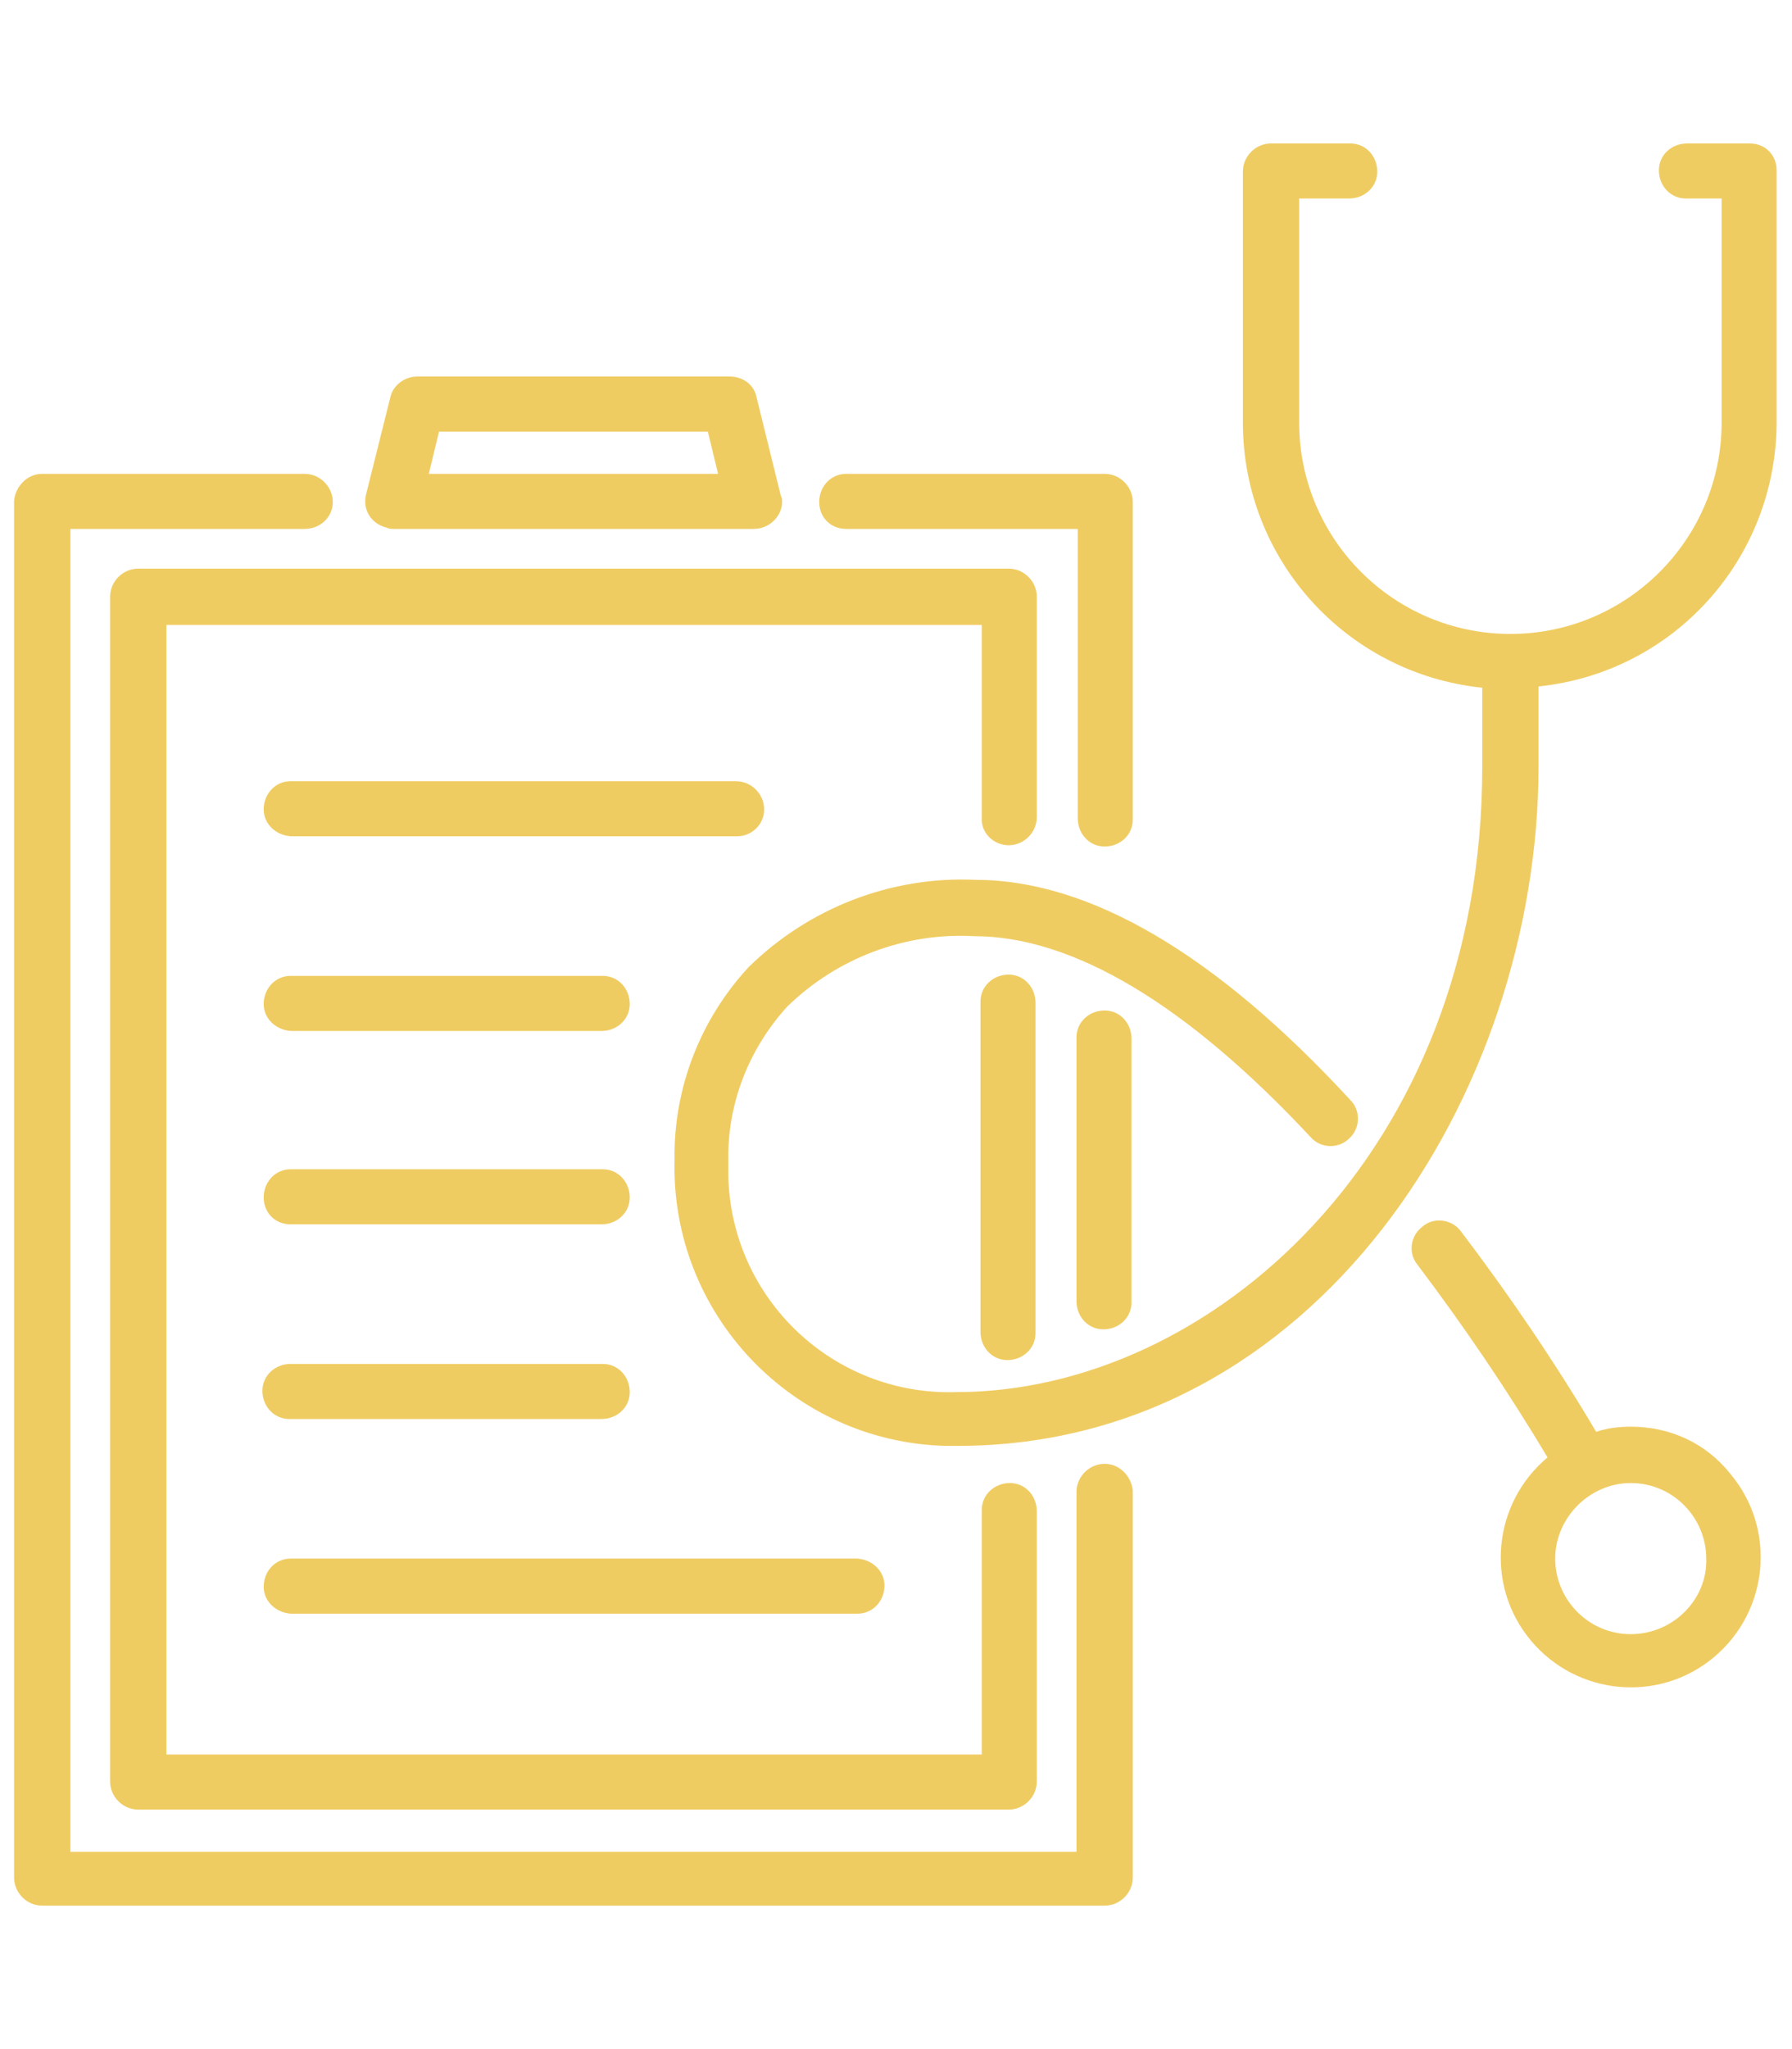
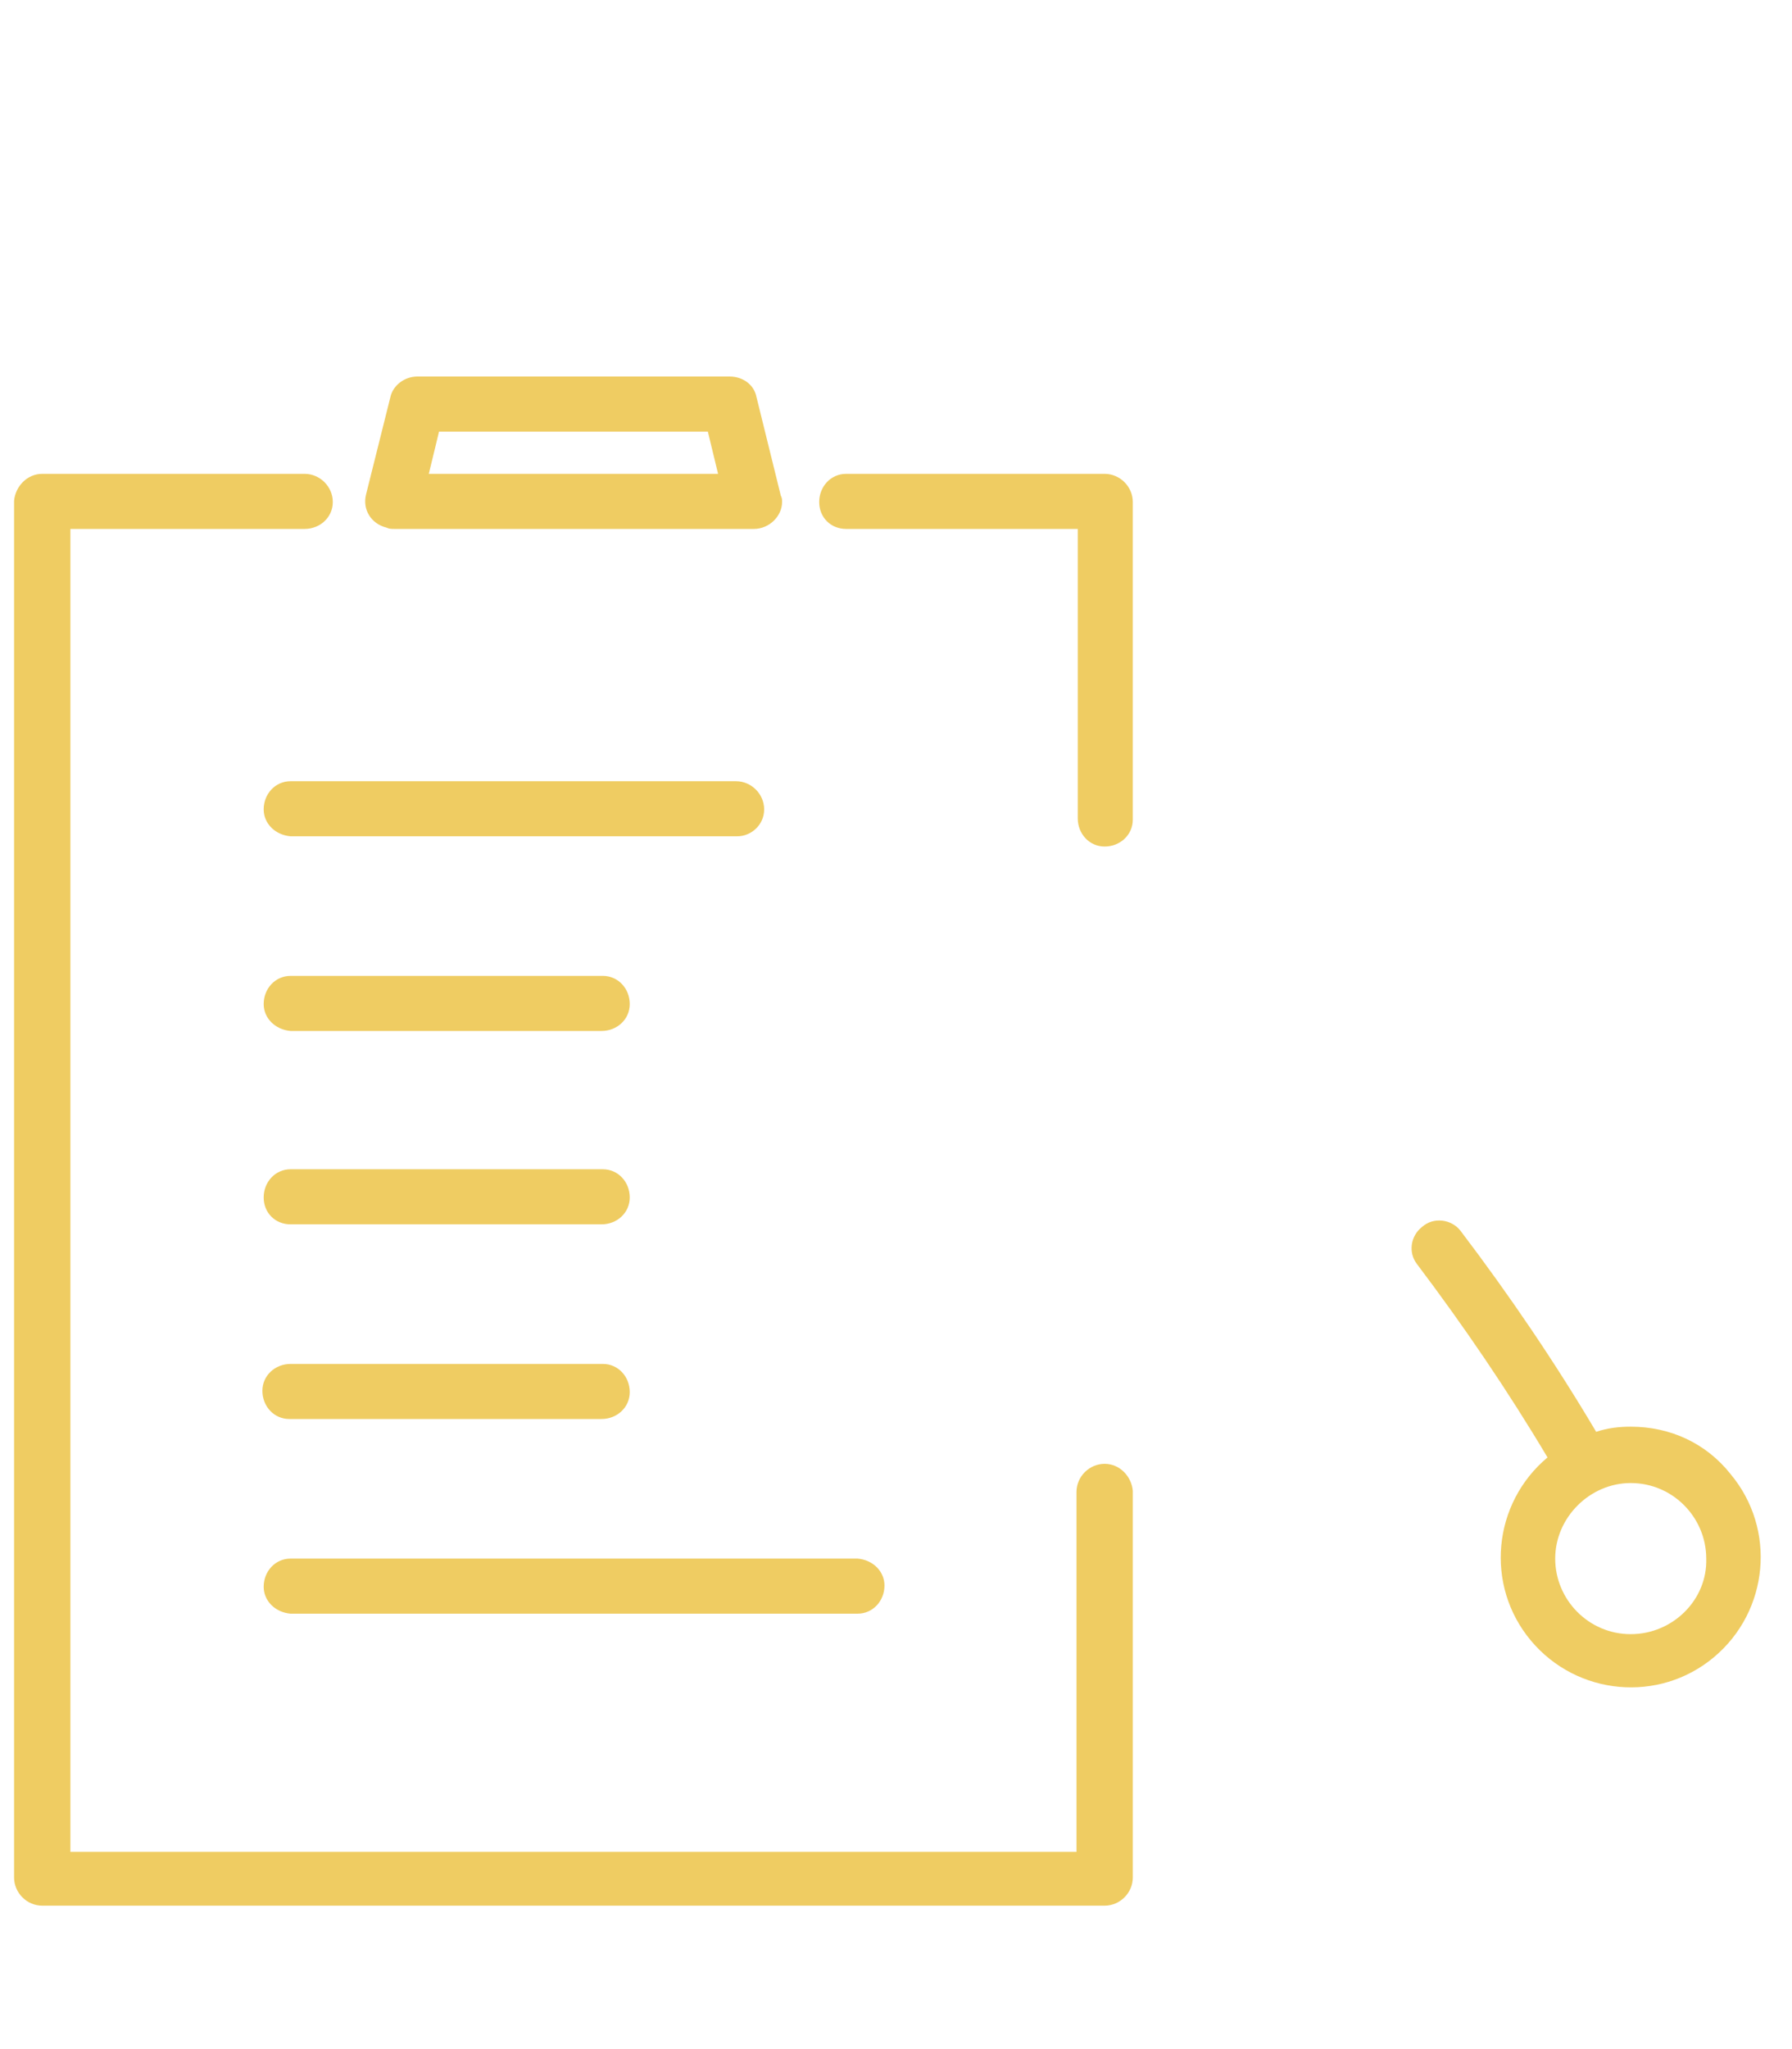
<svg xmlns="http://www.w3.org/2000/svg" version="1.1" id="examination" x="0px" y="0px" viewBox="0 0 140 160" style="enable-background:new 0 0 140 160;" xml:space="preserve">
  <style type="text/css">
	.st0{fill:#EFCC62;}
</style>
  <path id="Path_661" class="st0" d="M66.1,41.3h18.1v22.6c0,1.2,0.9,2.2,2.1,2.2c1.2,0,2.2-0.9,2.2-2.1c0,0,0-0.1,0-0.1V39.2  c0-1.2-1-2.2-2.2-2.2l0,0H66.1c-1.2,0-2.1,1-2.1,2.2C64,40.4,64.9,41.3,66.1,41.3L66.1,41.3z" />
-   <path id="Path_662" class="st0" d="M84.1,81.1v20.5c0,1.2,0.9,2.2,2.1,2.2c1.2,0,2.2-0.9,2.2-2.1c0,0,0-0.1,0-0.1V81.1  c0-1.2-0.9-2.2-2.1-2.2c-1.2,0-2.2,0.9-2.2,2.1C84.1,81.1,84.1,81.1,84.1,81.1z" />
  <path id="Path_663" class="st0" d="M86.3,114.3c-1.2,0-2.2,1-2.2,2.2l0,0v28.1H5.5V41.3h18.3c1.2,0,2.2-0.9,2.2-2.1  C26,38,25,37,23.8,37c0,0-0.1,0-0.1,0H3.3c-1.2,0-2.1,1-2.2,2.1v107.5c0,1.2,1,2.2,2.2,2.2c0,0,0,0,0,0h83c1.2,0,2.2-1,2.2-2.2l0,0  v-30.2C88.4,115.3,87.5,114.3,86.3,114.3C86.3,114.3,86.3,114.3,86.3,114.3z" />
-   <path id="Path_664" class="st0" d="M78.8,66c1.2,0,2.2-1,2.2-2.2l0,0V46.6c0-1.2-1-2.2-2.2-2.2l0,0h-68c-1.2,0-2.2,1-2.2,2.2l0,0  v92.5c0,1.2,1,2.2,2.2,2.2c0,0,0,0,0,0h68c1.2,0,2.2-1,2.2-2.2l0,0v-21.1c0-1.2-0.9-2.2-2.1-2.2c-1.2,0-2.2,0.9-2.2,2.1  c0,0,0,0.1,0,0.1v19H13V48.8h63.7v15C76.6,65,77.6,66,78.8,66L78.8,66z" />
-   <path id="Path_665" class="st0" d="M76.6,78.3V104c0,1.2,0.9,2.2,2.1,2.2c1.2,0,2.2-0.9,2.2-2.1c0,0,0-0.1,0-0.1V78.3  c0-1.2-0.9-2.2-2.1-2.2c-1.2,0-2.2,0.9-2.2,2.1C76.6,78.3,76.6,78.3,76.6,78.3z" />
  <path id="Path_666" class="st0" d="M30.8,41.3h28.1c1.2,0,2.2-1,2.2-2.1c0-0.2,0-0.3-0.1-0.5L59.1,31c-0.2-1-1.1-1.6-2.1-1.6H32.6  c-1,0-1.9,0.7-2.1,1.6l-1.9,7.6c-0.3,1.2,0.4,2.3,1.6,2.6C30.4,41.3,30.6,41.3,30.8,41.3z M34.3,33.7h21l0.8,3.3H33.5L34.3,33.7z" />
-   <path id="Path_667" class="st0" d="M136.7,11.2h-4.9c-1.2,0-2.2,0.9-2.2,2.1c0,1.2,0.9,2.2,2.1,2.2c0,0,0.1,0,0.1,0h2.7V33  c0,9.1-7.4,16.5-16.5,16.5s-16.5-7.4-16.5-16.5V15.5h3.9c1.2,0,2.2-0.9,2.2-2.1s-0.9-2.2-2.1-2.2c0,0-0.1,0-0.1,0h-6.1  c-1.2,0-2.2,1-2.2,2.2c0,0,0,0,0,0V33c0,10.7,8.1,19.6,18.7,20.7v6.2c0,30.1-21.3,48.8-41.1,48.8c-9.6,0.3-17.6-7.3-17.8-16.9  c0-0.4,0-0.8,0-1.1c-0.1-4.5,1.6-8.8,4.6-12.1c3.9-3.8,9.2-5.8,14.6-5.5c7.7,0,16.6,5.3,26.3,15.7c0.8,0.9,2.2,0.9,3,0.1  c0.9-0.8,0.9-2.2,0.1-3C95,74.5,85.1,68.7,76.2,68.7c-6.6-0.3-13,2.2-17.7,6.8c-3.8,4.1-5.9,9.5-5.8,15.1c-0.3,12,9.2,22,21.2,22.3  c0.3,0,0.6,0,0.9,0c28,0,45.4-27.5,45.4-53.1v-6.2c10.6-1.1,18.6-10,18.6-20.7V13.3C138.8,12.1,137.9,11.2,136.7,11.2  C136.7,11.2,136.7,11.2,136.7,11.2z" />
  <path id="Path_668" class="st0" d="M127.4,111.4c-0.9,0-1.8,0.1-2.7,0.4c-3.2-5.4-6.8-10.7-10.6-15.7c-0.7-0.9-2.1-1.1-3-0.3  c-0.9,0.7-1.1,2-0.4,2.9c3.7,4.9,7.1,9.9,10.2,15.1c-4.3,3.6-4.9,10-1.3,14.3c3.6,4.3,10,4.9,14.3,1.3c4.3-3.6,4.9-10,1.3-14.3  C133.3,112.7,130.5,111.4,127.4,111.4z M127.4,127.6c-3.3,0-5.9-2.7-5.9-5.9s2.7-5.9,5.9-5.9c3.3,0,5.9,2.7,5.9,5.9c0,0,0,0,0,0  C133.4,124.9,130.7,127.6,127.4,127.6z" />
  <path id="Path_669" class="st0" d="M59.7,63.2c0-1.2-1-2.2-2.2-2.2l0,0H22.7c-1.2,0-2.1,1-2.1,2.2c0,1.1,0.9,2,2.1,2.1h34.9  C58.7,65.3,59.7,64.4,59.7,63.2L59.7,63.2z" />
  <path id="Path_670" class="st0" d="M47,76.2H22.7c-1.2,0-2.1,1-2.1,2.2c0,1.1,0.9,2,2.1,2.1H47c1.2,0,2.2-0.9,2.2-2.1  c0-1.2-0.9-2.2-2.1-2.2C47.1,76.2,47,76.2,47,76.2L47,76.2z" />
  <path id="Path_671" class="st0" d="M22.7,95.6H47c1.2,0,2.2-0.9,2.2-2.1c0-1.2-0.9-2.2-2.1-2.2c0,0-0.1,0-0.1,0H22.7  c-1.2,0-2.1,1-2.1,2.2C20.6,94.7,21.5,95.6,22.7,95.6z" />
  <path id="Path_672" class="st0" d="M22.7,110.8H47c1.2,0,2.2-0.9,2.2-2.1c0-1.2-0.9-2.2-2.1-2.2c0,0-0.1,0-0.1,0H22.7  c-1.2,0-2.2,0.9-2.2,2.1c0,1.2,0.9,2.2,2.1,2.2C22.6,110.8,22.6,110.8,22.7,110.8z" />
  <path id="Path_673" class="st0" d="M22.7,126H67c1.2,0,2.1-1,2.1-2.2c0-1.1-0.9-2-2.1-2.1H22.7c-1.2,0-2.1,1-2.1,2.2  C20.6,125,21.5,125.9,22.7,126z" />
</svg>